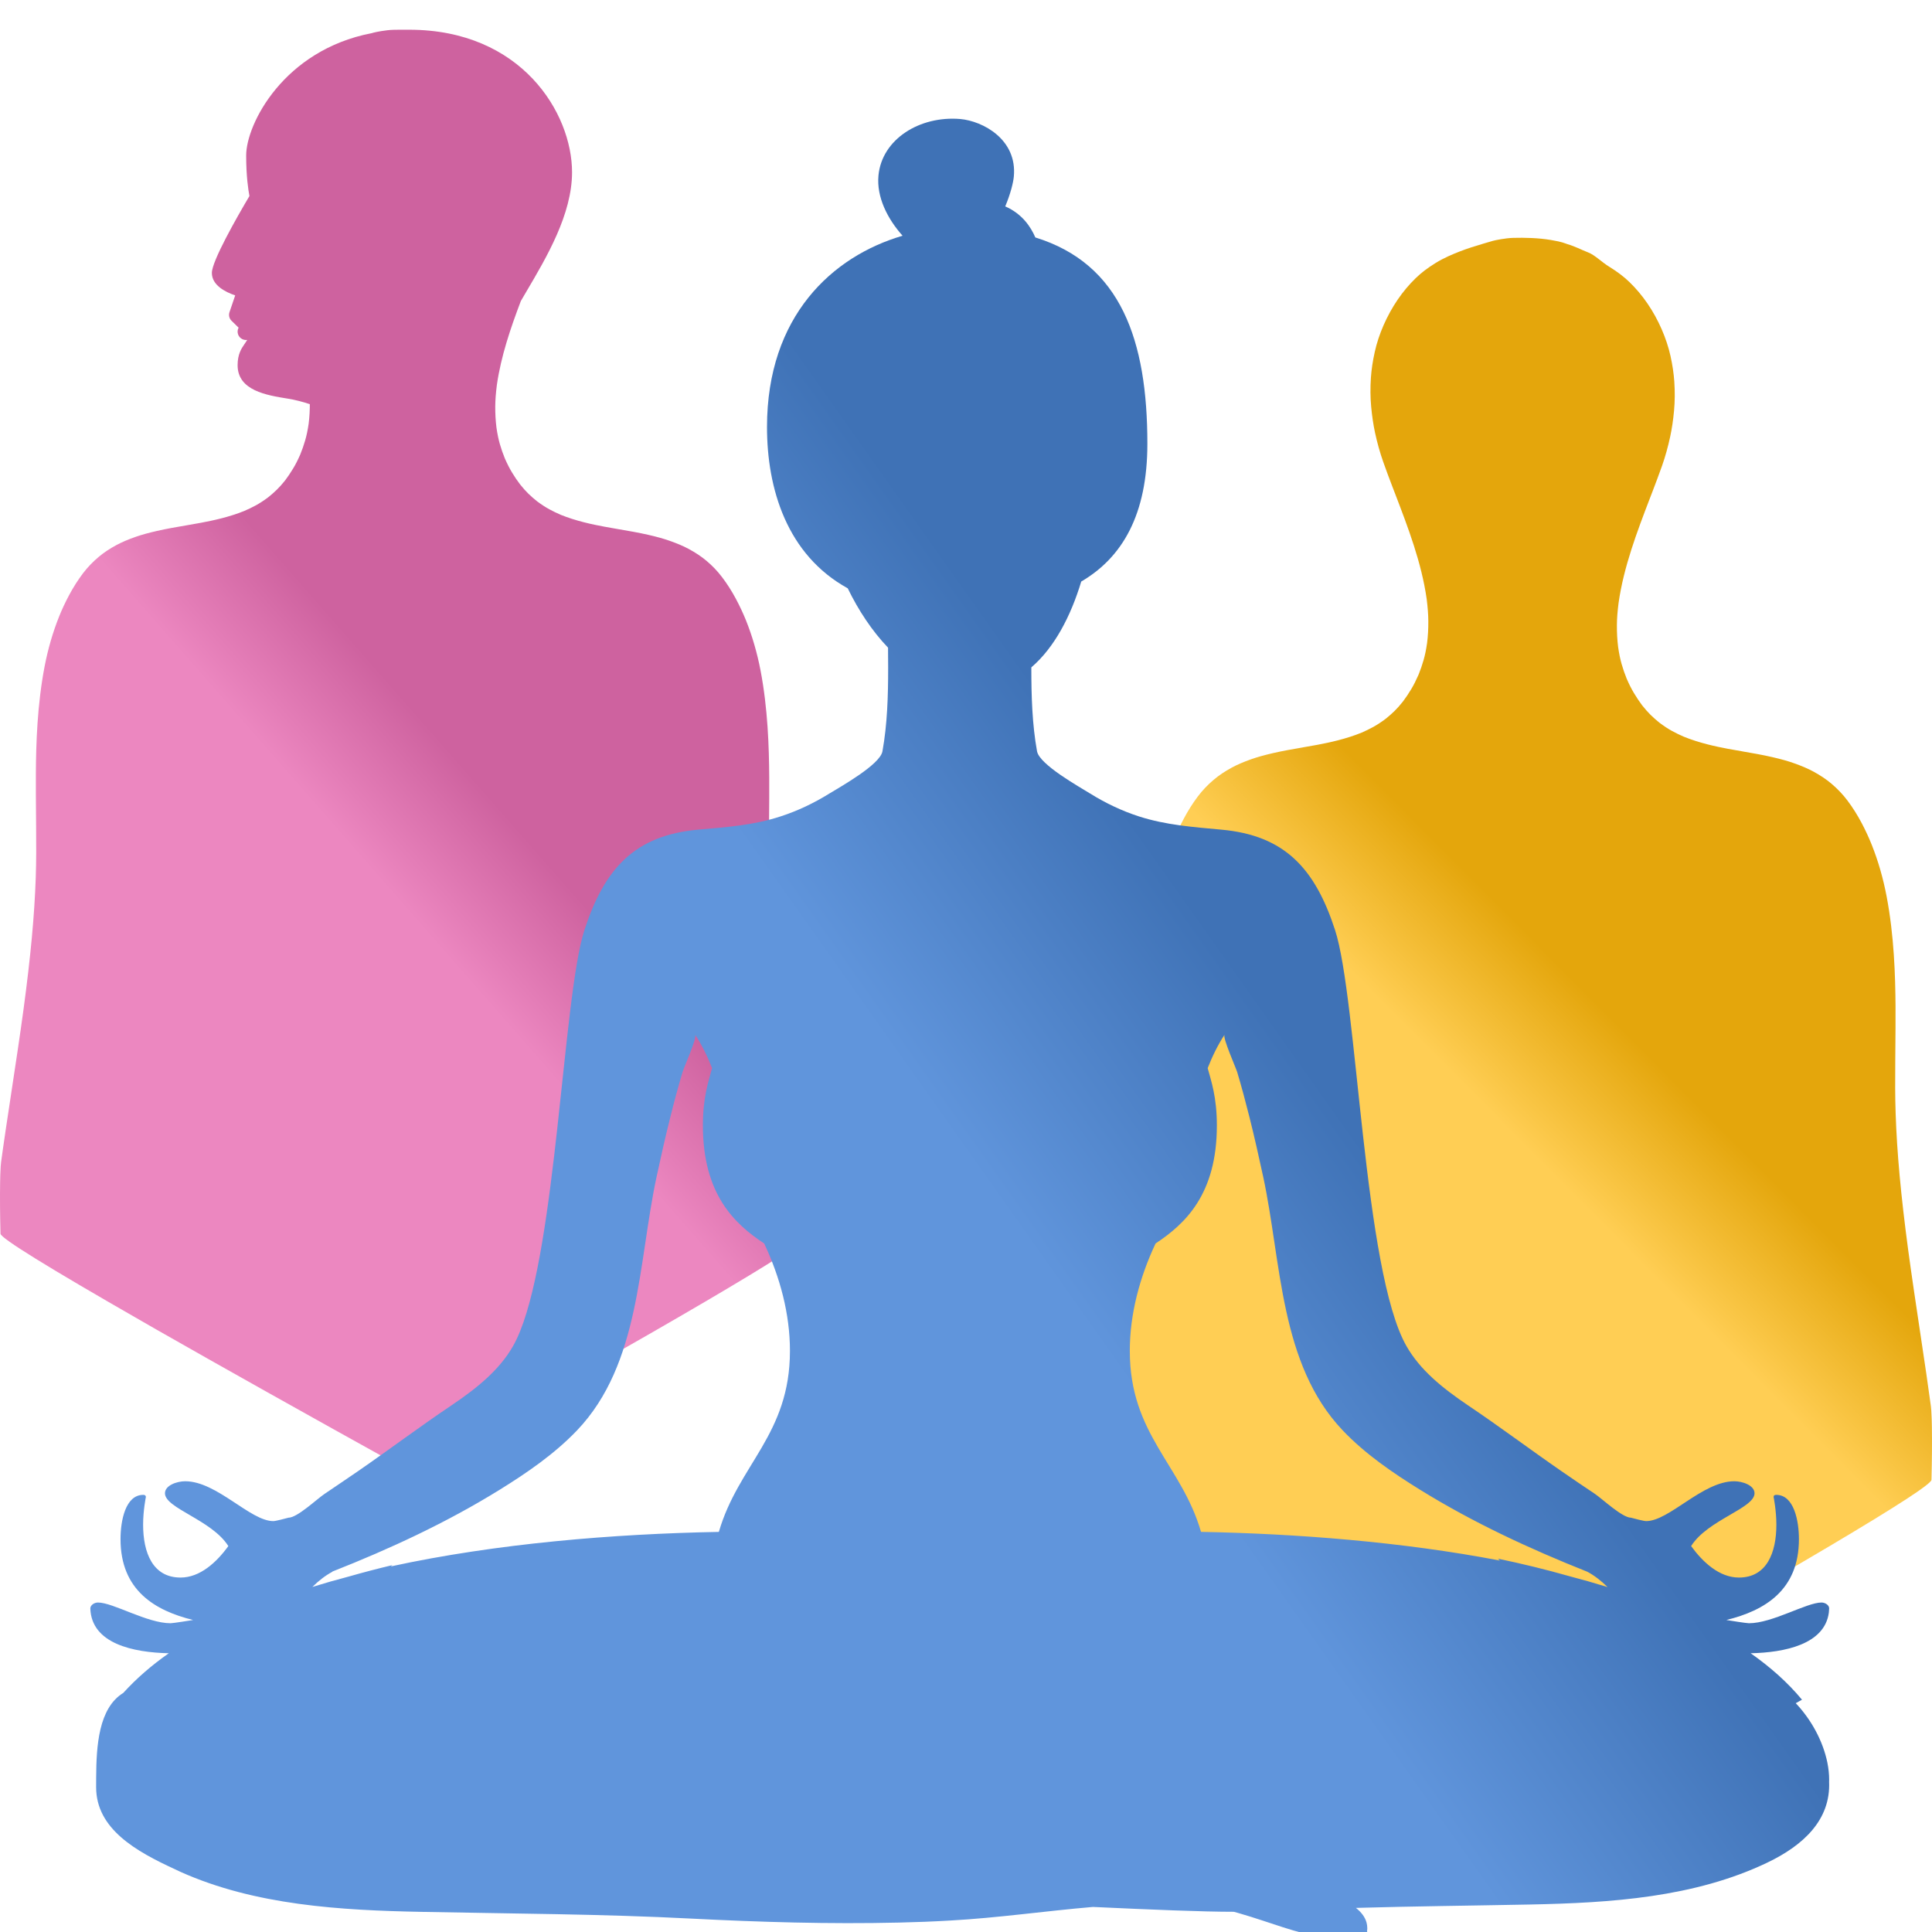
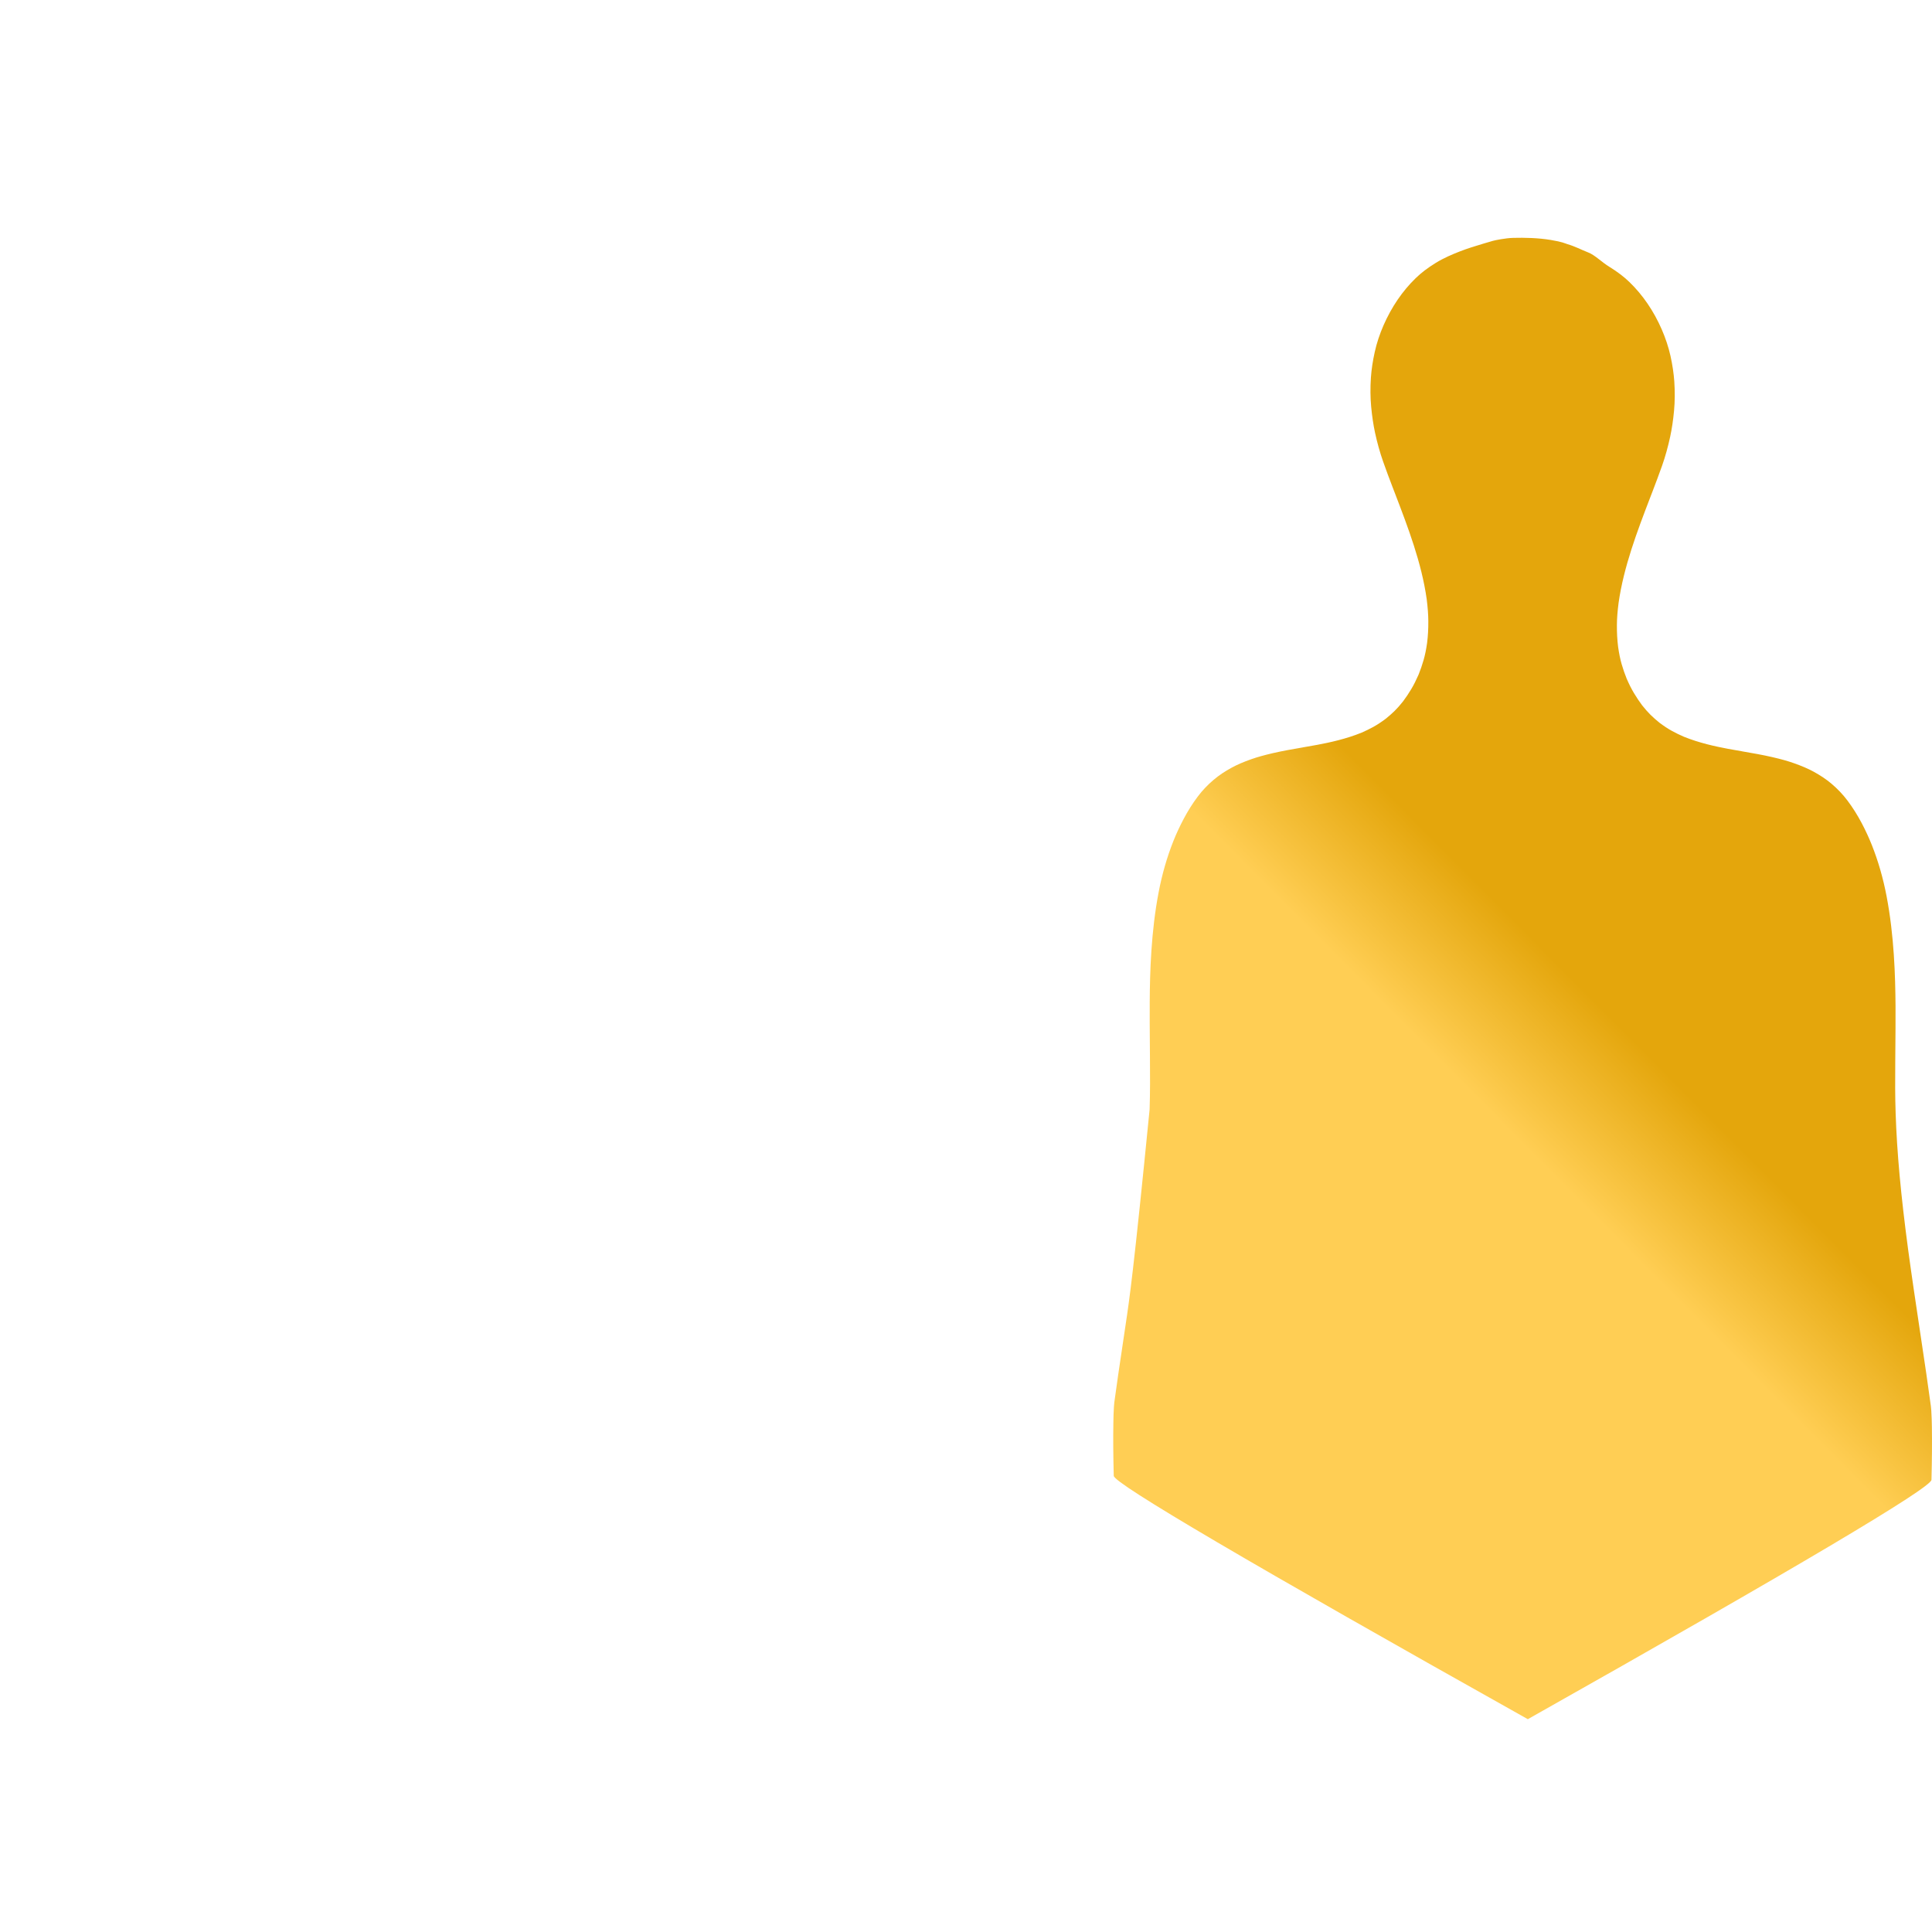
<svg xmlns="http://www.w3.org/2000/svg" width="65px" height="65px" viewBox="0 0 65 65" version="1.1">
  <title>background-icon</title>
  <defs>
    <linearGradient x1="55.798%" y1="50%" x2="49.269%" y2="60.311%" id="linearGradient-1">
      <stop stop-color="#CE629F" offset="0%" />
      <stop stop-color="#EC87C0" offset="100%" />
    </linearGradient>
    <linearGradient x1="56.151%" y1="50%" x2="50%" y2="61.15%" id="linearGradient-2">
      <stop stop-color="#E4A60C" offset="0%" />
      <stop stop-color="#FFCE54" offset="100%" />
    </linearGradient>
    <linearGradient x1="50%" y1="56.682%" x2="65.059%" y2="45.644%" id="linearGradient-3">
      <stop stop-color="#6095DC" offset="0%" />
      <stop stop-color="#3F72B6" offset="100%" />
    </linearGradient>
  </defs>
  <g id="background-icon" stroke="none" stroke-width="1" fill="none" fill-rule="evenodd">
-     <path d="M13.764,1 C17.545,1 19.246,3.805 19.246,5.796 C19.246,7.205 18.395,8.648 17.711,9.807 C17.648,9.915 17.584,10.023 17.523,10.128 C17.177,11.04 16.857,11.978 16.717,12.948 C16.681,13.229 16.664,13.459 16.662,13.673 C16.661,13.921 16.674,14.155 16.703,14.388 C16.735,14.607 16.772,14.785 16.819,14.947 C16.866,15.109 16.923,15.27 16.986,15.426 C17.069,15.613 17.145,15.762 17.226,15.896 C17.314,16.042 17.403,16.173 17.497,16.296 C17.599,16.424 17.688,16.523 17.775,16.608 C17.868,16.698 17.968,16.786 18.072,16.868 C18.218,16.977 18.354,17.065 18.487,17.137 C18.609,17.203 18.737,17.265 18.867,17.321 C19.383,17.529 19.923,17.644 20.337,17.72 C20.492,17.749 20.651,17.776 20.804,17.803 L20.804,17.803 L20.817,17.805 C21.142,17.861 21.478,17.918 21.807,17.993 C22.096,18.059 22.314,18.12 22.513,18.189 C22.775,18.28 22.983,18.368 23.166,18.466 C23.394,18.589 23.589,18.718 23.763,18.863 C23.96,19.028 24.137,19.212 24.287,19.41 C24.458,19.633 24.617,19.882 24.76,20.15 C24.889,20.391 25.002,20.634 25.098,20.872 C25.308,21.395 25.472,21.96 25.586,22.549 C25.834,23.838 25.873,25.145 25.88,26.14 C25.883,26.617 25.879,27.101 25.875,27.568 L25.875,27.568 L25.873,27.82 L25.873,27.82 L25.872,27.945 C25.867,28.551 25.864,29.097 25.884,29.654 C25.928,30.933 26.055,32.302 26.295,34.092 C26.414,34.962 26.547,35.842 26.677,36.693 C26.747,37.155 26.826,37.678 26.9,38.183 L26.9,38.183 L26.916,38.289 C26.961,38.595 27.007,38.912 27.049,39.227 C27.055,39.272 27.06,39.319 27.063,39.376 C27.075,39.558 27.08,39.739 27.082,39.907 C27.091,40.421 27.087,40.972 27.069,41.639 C27.063,41.899 22.611,44.51 13.716,49.471 C10.239,47.543 7.424,45.965 5.271,44.736 L4.747,44.435 C1.598,42.63 0.021,41.654 0.017,41.508 C-1.42108547e-14,40.841 -0.004,40.291 0.004,39.777 C0.007,39.608 0.011,39.427 0.023,39.246 C0.027,39.187 0.032,39.139 0.037,39.097 C0.078,38.79 0.124,38.478 0.168,38.177 L0.168,38.177 L0.171,38.159 L0.186,38.052 C0.257,37.57 0.332,37.077 0.409,36.572 C0.539,35.717 0.673,34.833 0.791,33.962 C1.032,32.171 1.159,30.803 1.203,29.523 C1.222,28.966 1.22,28.42 1.215,27.815 L1.215,27.815 L1.213,27.563 L1.212,27.438 C1.208,26.97 1.204,26.486 1.207,26.01 C1.213,25.015 1.253,23.708 1.501,22.419 C1.615,21.829 1.779,21.265 1.989,20.741 C2.084,20.504 2.198,20.261 2.327,20.019 C2.47,19.752 2.629,19.503 2.799,19.279 C2.95,19.082 3.127,18.898 3.324,18.733 C3.498,18.588 3.693,18.458 3.921,18.336 C4.104,18.238 4.312,18.149 4.574,18.058 C4.772,17.99 4.989,17.929 5.28,17.863 C5.609,17.788 5.945,17.73 6.27,17.675 L6.27,17.675 C6.432,17.647 6.593,17.619 6.75,17.59 C7.163,17.513 7.704,17.399 8.219,17.19 C8.35,17.134 8.478,17.072 8.6,17.006 C8.733,16.934 8.868,16.846 9.015,16.737 C9.119,16.655 9.218,16.568 9.312,16.477 C9.399,16.393 9.487,16.294 9.59,16.166 C9.684,16.042 9.772,15.911 9.86,15.765 C9.942,15.632 10.018,15.482 10.1,15.296 C10.164,15.14 10.22,14.979 10.267,14.817 C10.315,14.654 10.352,14.476 10.384,14.258 C10.413,14.025 10.426,13.791 10.424,13.543 L10.424,13.598 C10.182,13.517 9.928,13.451 9.679,13.411 C8.968,13.297 7.994,13.141 7.994,12.286 C7.994,11.914 8.126,11.722 8.213,11.595 C8.271,11.51 8.283,11.489 8.318,11.437 C8.159,11.459 8.016,11.347 7.996,11.192 C7.989,11.133 8.001,11.074 8.028,11.025 L7.79,10.792 C7.713,10.717 7.686,10.605 7.721,10.503 L7.913,9.938 C7.581,9.826 7.128,9.596 7.128,9.182 C7.128,8.782 7.971,7.307 8.392,6.595 C8.353,6.392 8.282,5.927 8.282,5.232 C8.282,4.169 9.551,1.688 12.495,1.118 L12.51,1.115 L12.56,1.1 C12.63,1.08 12.973,1.01 13.233,1.003 C13.362,1 13.499,0.999 13.641,1.001 L13.764,1 L13.764,1 Z" id="05" fill="url(#linearGradient-1)" fill-rule="nonzero" />
-     <path d="M50.227,8.103 L50.176,8.118 C50.087,8.144 49.998,8.17 49.909,8.196 C49.636,8.278 49.369,8.359 49.104,8.463 C48.876,8.552 48.579,8.676 48.307,8.843 C48.039,9.008 47.818,9.175 47.632,9.356 C47.184,9.79 46.82,10.324 46.548,10.943 C46.418,11.241 46.318,11.543 46.252,11.842 C46.185,12.142 46.142,12.43 46.123,12.699 C46.1,13.042 46.103,13.372 46.131,13.679 C46.161,14.002 46.204,14.288 46.261,14.556 C46.336,14.902 46.428,15.23 46.534,15.53 C46.635,15.82 46.746,16.113 46.851,16.387 L46.942,16.624 C47.376,17.757 47.825,18.929 47.999,20.152 C48.035,20.44 48.053,20.677 48.054,20.897 C48.056,21.153 48.043,21.393 48.013,21.633 C47.981,21.857 47.943,22.04 47.895,22.207 C47.847,22.374 47.79,22.54 47.725,22.7 C47.641,22.891 47.564,23.045 47.481,23.183 C47.391,23.333 47.302,23.467 47.206,23.594 C47.102,23.726 47.012,23.828 46.923,23.915 C46.828,24.008 46.727,24.098 46.621,24.182 C46.472,24.294 46.334,24.384 46.199,24.459 C46.075,24.526 45.945,24.59 45.812,24.648 C45.288,24.862 44.738,24.98 44.318,25.059 C44.158,25.089 43.994,25.117 43.836,25.144 L43.83,25.146 C43.499,25.203 43.157,25.262 42.823,25.339 C42.527,25.408 42.306,25.47 42.105,25.54 C41.838,25.634 41.627,25.725 41.441,25.826 C41.209,25.951 41.011,26.085 40.834,26.234 C40.633,26.403 40.453,26.592 40.3,26.796 C40.126,27.026 39.965,27.282 39.82,27.557 C39.689,27.805 39.573,28.055 39.476,28.299 C39.262,28.838 39.095,29.418 38.98,30.024 C38.727,31.349 38.687,32.693 38.681,33.716 C38.678,34.206 38.682,34.704 38.686,35.185 L38.687,35.314 C38.688,35.4 38.688,35.486 38.689,35.572 C38.694,36.195 38.696,36.757 38.677,37.329 C38.632,38.644 38.503,40.052 38.258,41.893 C38.137,42.789 38.001,43.698 37.869,44.577 C37.791,45.096 37.715,45.603 37.643,46.099 L37.627,46.209 L37.624,46.227 C37.579,46.537 37.533,46.857 37.491,47.173 C37.485,47.217 37.481,47.265 37.477,47.326 C37.465,47.513 37.46,47.699 37.458,47.872 C37.449,48.401 37.453,48.967 37.471,49.653 C37.477,49.908 42.121,52.637 51.402,57.84 C60.449,52.739 64.975,50.054 64.982,49.787 C65,49.101 65.004,48.535 64.996,48.006 C64.993,47.833 64.988,47.647 64.976,47.46 C64.973,47.402 64.968,47.353 64.962,47.307 C64.919,46.983 64.872,46.657 64.826,46.342 L64.811,46.233 C64.735,45.714 64.654,45.176 64.583,44.702 C64.452,43.827 64.316,42.922 64.195,42.027 C63.95,40.186 63.821,38.779 63.777,37.463 C63.757,36.891 63.759,36.329 63.764,35.707 C63.765,35.621 63.766,35.535 63.766,35.449 L63.767,35.319 C63.771,34.838 63.776,34.341 63.773,33.85 C63.766,32.827 63.726,31.483 63.473,30.158 C63.358,29.552 63.191,28.972 62.977,28.433 C62.88,28.189 62.765,27.939 62.634,27.691 C62.488,27.416 62.327,27.16 62.153,26.93 C62,26.727 61.82,26.538 61.619,26.368 C61.443,26.219 61.244,26.086 61.013,25.96 C60.826,25.859 60.615,25.768 60.349,25.675 C60.146,25.603 59.925,25.541 59.63,25.473 C59.296,25.396 58.954,25.337 58.623,25.28 L58.611,25.277 C58.455,25.25 58.293,25.222 58.135,25.193 C57.715,25.114 57.165,24.996 56.641,24.782 C56.509,24.724 56.378,24.661 56.254,24.593 C56.119,24.519 55.981,24.428 55.832,24.316 C55.727,24.232 55.625,24.142 55.53,24.049 C55.442,23.962 55.352,23.86 55.247,23.729 C55.152,23.601 55.062,23.467 54.972,23.317 C54.889,23.179 54.812,23.026 54.728,22.834 C54.663,22.674 54.606,22.508 54.558,22.342 C54.51,22.174 54.472,21.991 54.44,21.767 C54.41,21.527 54.397,21.287 54.399,21.031 C54.4,20.811 54.418,20.574 54.455,20.286 C54.629,19.064 55.077,17.892 55.511,16.758 L55.602,16.522 C55.706,16.25 55.816,15.958 55.92,15.665 C56.026,15.364 56.117,15.036 56.192,14.69 C56.249,14.423 56.292,14.136 56.322,13.813 C56.35,13.506 56.353,13.176 56.33,12.833 C56.311,12.564 56.268,12.276 56.202,11.976 C56.135,11.677 56.035,11.375 55.905,11.077 C55.634,10.458 55.269,9.924 54.821,9.49 C54.635,9.31 54.414,9.142 54.146,8.977 C53.874,8.81 53.663,8.583 53.435,8.494 C53.17,8.39 53.007,8.295 52.734,8.214 C52.628,8.182 52.593,8.144 52.173,8.073 C51.752,8.003 51.293,7.993 50.911,8.003 C50.646,8.01 50.298,8.083 50.227,8.103 Z" id="04" fill="url(#linearGradient-2)" fill-rule="nonzero" />
-     <path d="M29.555,5.905 C29.671,4.679 30.946,3.89 32.305,4.004 C33.069,4.072 34.229,4.692 34.109,5.943 C34.091,6.141 33.998,6.522 33.82,6.944 C34.391,7.195 34.677,7.629 34.833,7.989 C37.715,8.878 38.602,11.454 38.602,14.929 C38.602,17.314 37.76,18.756 36.377,19.565 C36.028,20.722 35.481,21.781 34.699,22.452 L34.698,22.471 C34.698,23.416 34.726,24.37 34.89,25.277 C34.975,25.726 36.305,26.466 36.68,26.7 C37.196,27.02 37.744,27.282 38.321,27.468 C39.225,27.759 40.148,27.826 41.085,27.912 C43.222,28.103 44.239,29.215 44.914,31.282 C45.673,33.606 45.87,42.77 47.323,45.295 C47.777,46.088 48.518,46.694 49.389,47.281 C50.448,47.992 51.47,48.761 52.52,49.486 C52.899,49.749 53.279,50.006 53.658,50.259 C53.911,50.431 54.577,51.061 54.872,51.061 C54.956,51.085 55.303,51.176 55.383,51.176 C56.161,51.176 57.281,49.835 58.349,49.835 C58.616,49.835 59.029,49.968 59.029,50.24 C59.029,50.746 57.449,51.133 56.896,52.016 C57.29,52.56 57.848,53.075 58.504,53.075 C59.441,53.075 59.764,52.24 59.764,51.295 C59.764,50.813 59.671,50.364 59.671,50.364 C59.671,50.312 59.703,50.293 59.76,50.293 C60.359,50.293 60.523,51.171 60.523,51.782 C60.523,53.505 59.366,54.188 58.082,54.503 C58.166,54.517 58.752,54.612 58.841,54.612 C59.633,54.612 60.777,53.915 61.283,53.915 C61.404,53.915 61.54,54.001 61.54,54.111 L61.54,54.111 L61.529,54.257 C61.386,55.325 60.036,55.598 58.899,55.622 C59.569,56.092 60.151,56.611 60.626,57.185 L60.626,57.185 L60.416,57.302 C60.946,57.864 61.332,58.579 61.48,59.302 C61.52,59.502 61.54,59.694 61.54,59.877 L61.538,59.94 C61.596,61.229 60.667,62.087 59.464,62.663 C57.003,63.843 54.177,64.02 51.486,64.075 C49.533,64.114 47.575,64.133 45.619,64.189 C45.802,64.336 45.923,64.496 45.974,64.676 C45.992,64.74 46.001,64.805 46.001,64.874 C46.001,64.909 45.998,64.941 45.991,64.97 L46.001,64.972 C45.963,65.111 45.855,65.18 45.661,65.212 C45.655,65.212 45.65,65.213 45.644,65.214 C45.588,65.223 45.524,65.229 45.452,65.233 C45.449,65.232 45.447,65.232 45.445,65.232 C45.379,65.236 45.298,65.238 45.209,65.238 L45.209,65.238 L45.191,65.238 C44.29,65.238 43.381,64.913 42.468,64.612 L42.076,64.486 C41.946,64.445 41.815,64.405 41.684,64.368 L41.513,64.32 L41.513,64.32 C40.471,64.321 38.742,64.248 36.771,64.157 C35.169,64.293 33.569,64.526 31.974,64.614 C31.399,64.648 30.825,64.67 30.246,64.683 C27.905,64.739 25.537,64.666 23.258,64.549 C20.244,64.393 17.226,64.384 14.208,64.323 C11.462,64.271 8.581,64.102 6.071,62.976 C6.008,62.947 5.946,62.918 5.885,62.888 C4.579,62.288 3.234,61.533 3.234,60.126 L3.234,60.126 L3.235,59.803 C3.241,58.738 3.317,57.467 4.148,56.956 C4.586,56.473 5.099,56.028 5.679,55.622 C4.487,55.596 3.079,55.303 3.039,54.116 L3.039,54.116 C3.039,54.001 3.174,53.915 3.296,53.915 C3.807,53.915 4.946,54.612 5.738,54.612 C5.827,54.612 6.408,54.517 6.497,54.503 C5.213,54.188 4.055,53.505 4.055,51.782 C4.055,51.166 4.219,50.293 4.819,50.293 C4.871,50.293 4.908,50.312 4.908,50.364 C4.908,50.364 4.815,50.813 4.815,51.295 C4.815,52.24 5.138,53.075 6.075,53.075 C6.731,53.075 7.289,52.56 7.682,52.016 C7.125,51.133 5.55,50.746 5.55,50.24 C5.55,49.968 5.963,49.835 6.23,49.835 C7.298,49.835 8.418,51.176 9.196,51.176 C9.276,51.176 9.618,51.085 9.707,51.061 C10.002,51.061 10.663,50.431 10.921,50.259 C11.305,50.002 11.68,49.744 12.059,49.486 C13.109,48.761 14.131,47.992 15.19,47.281 C16.061,46.694 16.802,46.088 17.256,45.295 C17.927,44.13 18.33,41.551 18.644,38.883 L18.746,37.992 C19.059,35.172 19.295,32.417 19.665,31.282 C20.34,29.215 21.357,28.103 23.494,27.912 C24.431,27.831 25.359,27.764 26.258,27.468 C26.835,27.282 27.383,27.02 27.899,26.7 C28.273,26.471 29.609,25.726 29.689,25.277 C29.853,24.366 29.881,23.416 29.881,22.471 C29.881,22.243 29.879,22.016 29.877,21.79 C29.339,21.228 28.881,20.535 28.521,19.793 C26.473,18.665 25.805,16.441 25.805,14.367 C25.805,10.635 28.003,8.623 30.366,7.931 C29.856,7.359 29.487,6.63 29.555,5.905 Z M41.198,34.814 C40.968,35.162 40.785,35.544 40.631,35.936 C40.748,36.37 40.94,36.904 40.94,37.864 C40.94,40.174 39.881,41.172 38.878,41.835 C38.344,42.971 38.011,44.207 38.011,45.448 C38.011,48.264 39.748,49.27 40.407,51.538 C43.606,51.599 47.166,51.871 50.46,52.503 L50.396,52.44 C51.212,52.61 52.013,52.805 52.788,53.026 C53.228,53.141 53.661,53.264 54.084,53.395 C53.87,53.185 53.645,53.008 53.405,52.88 L53.405,52.88 C51.47,52.111 49.558,51.224 47.777,50.121 C46.868,49.558 45.926,48.918 45.167,48.116 C43.054,45.887 43.119,42.489 42.501,39.601 C42.355,38.928 42.205,38.255 42.037,37.587 C41.91,37.081 41.774,36.57 41.624,36.069 C41.573,35.907 41.132,34.919 41.198,34.814 Z M23.39,34.814 C23.456,34.919 23.011,35.907 22.964,36.069 C22.814,36.57 22.678,37.076 22.552,37.587 C22.383,38.255 22.233,38.928 22.088,39.601 C21.469,42.494 21.539,45.887 19.421,48.116 C18.657,48.918 17.72,49.558 16.811,50.121 C15.03,51.224 13.118,52.111 11.178,52.875 C11.178,52.875 11.183,52.88 11.183,52.88 C10.945,53.007 10.721,53.183 10.509,53.391 C10.911,53.266 11.324,53.148 11.744,53.038 C12.22,52.902 12.706,52.775 13.2,52.657 C13.184,52.672 13.167,52.686 13.15,52.7 C16.709,51.926 20.665,51.604 24.185,51.539 C24.844,49.27 26.577,48.264 26.577,45.448 C26.577,44.207 26.244,42.971 25.71,41.835 C24.703,41.172 23.648,40.174 23.648,37.864 C23.648,36.904 23.84,36.375 23.957,35.936 C23.803,35.539 23.615,35.162 23.39,34.814 Z" id="08" fill="url(#linearGradient-3)" fill-rule="nonzero" />
+     <path d="M50.227,8.103 L50.176,8.118 C50.087,8.144 49.998,8.17 49.909,8.196 C49.636,8.278 49.369,8.359 49.104,8.463 C48.876,8.552 48.579,8.676 48.307,8.843 C48.039,9.008 47.818,9.175 47.632,9.356 C47.184,9.79 46.82,10.324 46.548,10.943 C46.418,11.241 46.318,11.543 46.252,11.842 C46.185,12.142 46.142,12.43 46.123,12.699 C46.1,13.042 46.103,13.372 46.131,13.679 C46.161,14.002 46.204,14.288 46.261,14.556 C46.336,14.902 46.428,15.23 46.534,15.53 C46.635,15.82 46.746,16.113 46.851,16.387 L46.942,16.624 C47.376,17.757 47.825,18.929 47.999,20.152 C48.035,20.44 48.053,20.677 48.054,20.897 C48.056,21.153 48.043,21.393 48.013,21.633 C47.981,21.857 47.943,22.04 47.895,22.207 C47.847,22.374 47.79,22.54 47.725,22.7 C47.641,22.891 47.564,23.045 47.481,23.183 C47.391,23.333 47.302,23.467 47.206,23.594 C47.102,23.726 47.012,23.828 46.923,23.915 C46.828,24.008 46.727,24.098 46.621,24.182 C46.472,24.294 46.334,24.384 46.199,24.459 C46.075,24.526 45.945,24.59 45.812,24.648 C45.288,24.862 44.738,24.98 44.318,25.059 C44.158,25.089 43.994,25.117 43.836,25.144 L43.83,25.146 C43.499,25.203 43.157,25.262 42.823,25.339 C42.527,25.408 42.306,25.47 42.105,25.54 C41.838,25.634 41.627,25.725 41.441,25.826 C41.209,25.951 41.011,26.085 40.834,26.234 C40.633,26.403 40.453,26.592 40.3,26.796 C40.126,27.026 39.965,27.282 39.82,27.557 C39.689,27.805 39.573,28.055 39.476,28.299 C39.262,28.838 39.095,29.418 38.98,30.024 C38.727,31.349 38.687,32.693 38.681,33.716 C38.678,34.206 38.682,34.704 38.686,35.185 L38.687,35.314 C38.688,35.4 38.688,35.486 38.689,35.572 C38.694,36.195 38.696,36.757 38.677,37.329 C38.137,42.789 38.001,43.698 37.869,44.577 C37.791,45.096 37.715,45.603 37.643,46.099 L37.627,46.209 L37.624,46.227 C37.579,46.537 37.533,46.857 37.491,47.173 C37.485,47.217 37.481,47.265 37.477,47.326 C37.465,47.513 37.46,47.699 37.458,47.872 C37.449,48.401 37.453,48.967 37.471,49.653 C37.477,49.908 42.121,52.637 51.402,57.84 C60.449,52.739 64.975,50.054 64.982,49.787 C65,49.101 65.004,48.535 64.996,48.006 C64.993,47.833 64.988,47.647 64.976,47.46 C64.973,47.402 64.968,47.353 64.962,47.307 C64.919,46.983 64.872,46.657 64.826,46.342 L64.811,46.233 C64.735,45.714 64.654,45.176 64.583,44.702 C64.452,43.827 64.316,42.922 64.195,42.027 C63.95,40.186 63.821,38.779 63.777,37.463 C63.757,36.891 63.759,36.329 63.764,35.707 C63.765,35.621 63.766,35.535 63.766,35.449 L63.767,35.319 C63.771,34.838 63.776,34.341 63.773,33.85 C63.766,32.827 63.726,31.483 63.473,30.158 C63.358,29.552 63.191,28.972 62.977,28.433 C62.88,28.189 62.765,27.939 62.634,27.691 C62.488,27.416 62.327,27.16 62.153,26.93 C62,26.727 61.82,26.538 61.619,26.368 C61.443,26.219 61.244,26.086 61.013,25.96 C60.826,25.859 60.615,25.768 60.349,25.675 C60.146,25.603 59.925,25.541 59.63,25.473 C59.296,25.396 58.954,25.337 58.623,25.28 L58.611,25.277 C58.455,25.25 58.293,25.222 58.135,25.193 C57.715,25.114 57.165,24.996 56.641,24.782 C56.509,24.724 56.378,24.661 56.254,24.593 C56.119,24.519 55.981,24.428 55.832,24.316 C55.727,24.232 55.625,24.142 55.53,24.049 C55.442,23.962 55.352,23.86 55.247,23.729 C55.152,23.601 55.062,23.467 54.972,23.317 C54.889,23.179 54.812,23.026 54.728,22.834 C54.663,22.674 54.606,22.508 54.558,22.342 C54.51,22.174 54.472,21.991 54.44,21.767 C54.41,21.527 54.397,21.287 54.399,21.031 C54.4,20.811 54.418,20.574 54.455,20.286 C54.629,19.064 55.077,17.892 55.511,16.758 L55.602,16.522 C55.706,16.25 55.816,15.958 55.92,15.665 C56.026,15.364 56.117,15.036 56.192,14.69 C56.249,14.423 56.292,14.136 56.322,13.813 C56.35,13.506 56.353,13.176 56.33,12.833 C56.311,12.564 56.268,12.276 56.202,11.976 C56.135,11.677 56.035,11.375 55.905,11.077 C55.634,10.458 55.269,9.924 54.821,9.49 C54.635,9.31 54.414,9.142 54.146,8.977 C53.874,8.81 53.663,8.583 53.435,8.494 C53.17,8.39 53.007,8.295 52.734,8.214 C52.628,8.182 52.593,8.144 52.173,8.073 C51.752,8.003 51.293,7.993 50.911,8.003 C50.646,8.01 50.298,8.083 50.227,8.103 Z" id="04" fill="url(#linearGradient-2)" fill-rule="nonzero" />
  </g>
</svg>